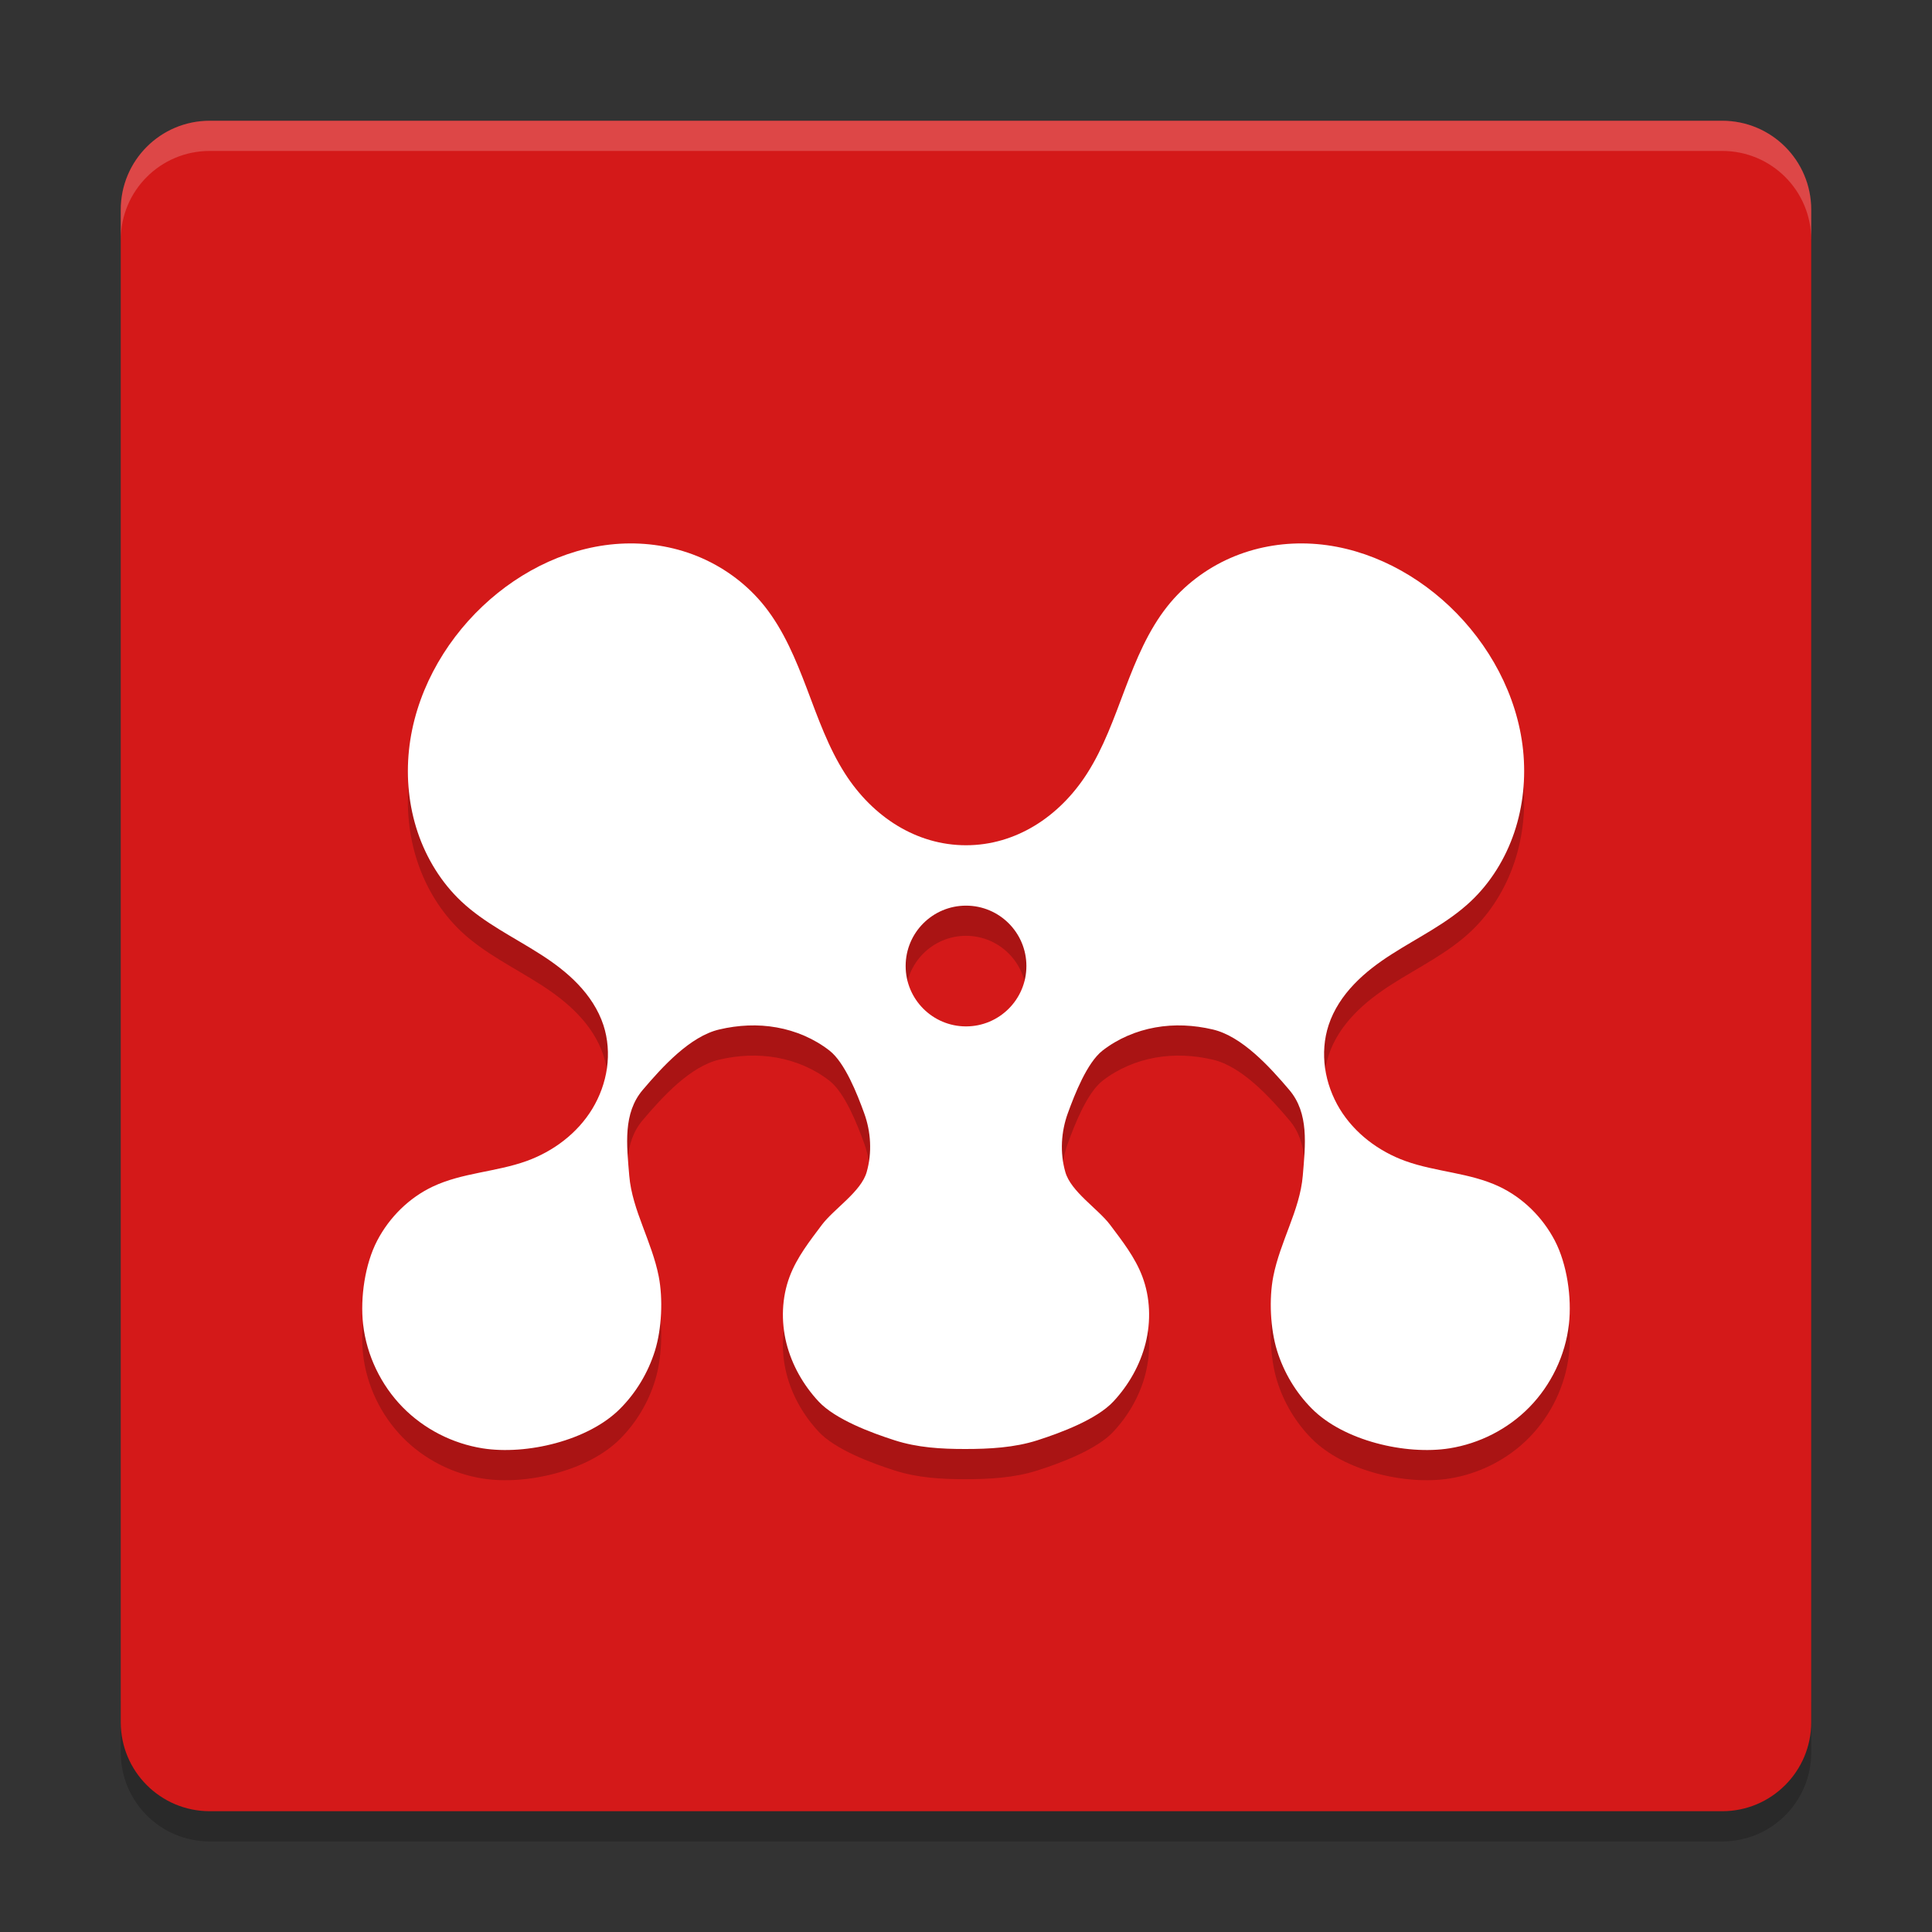
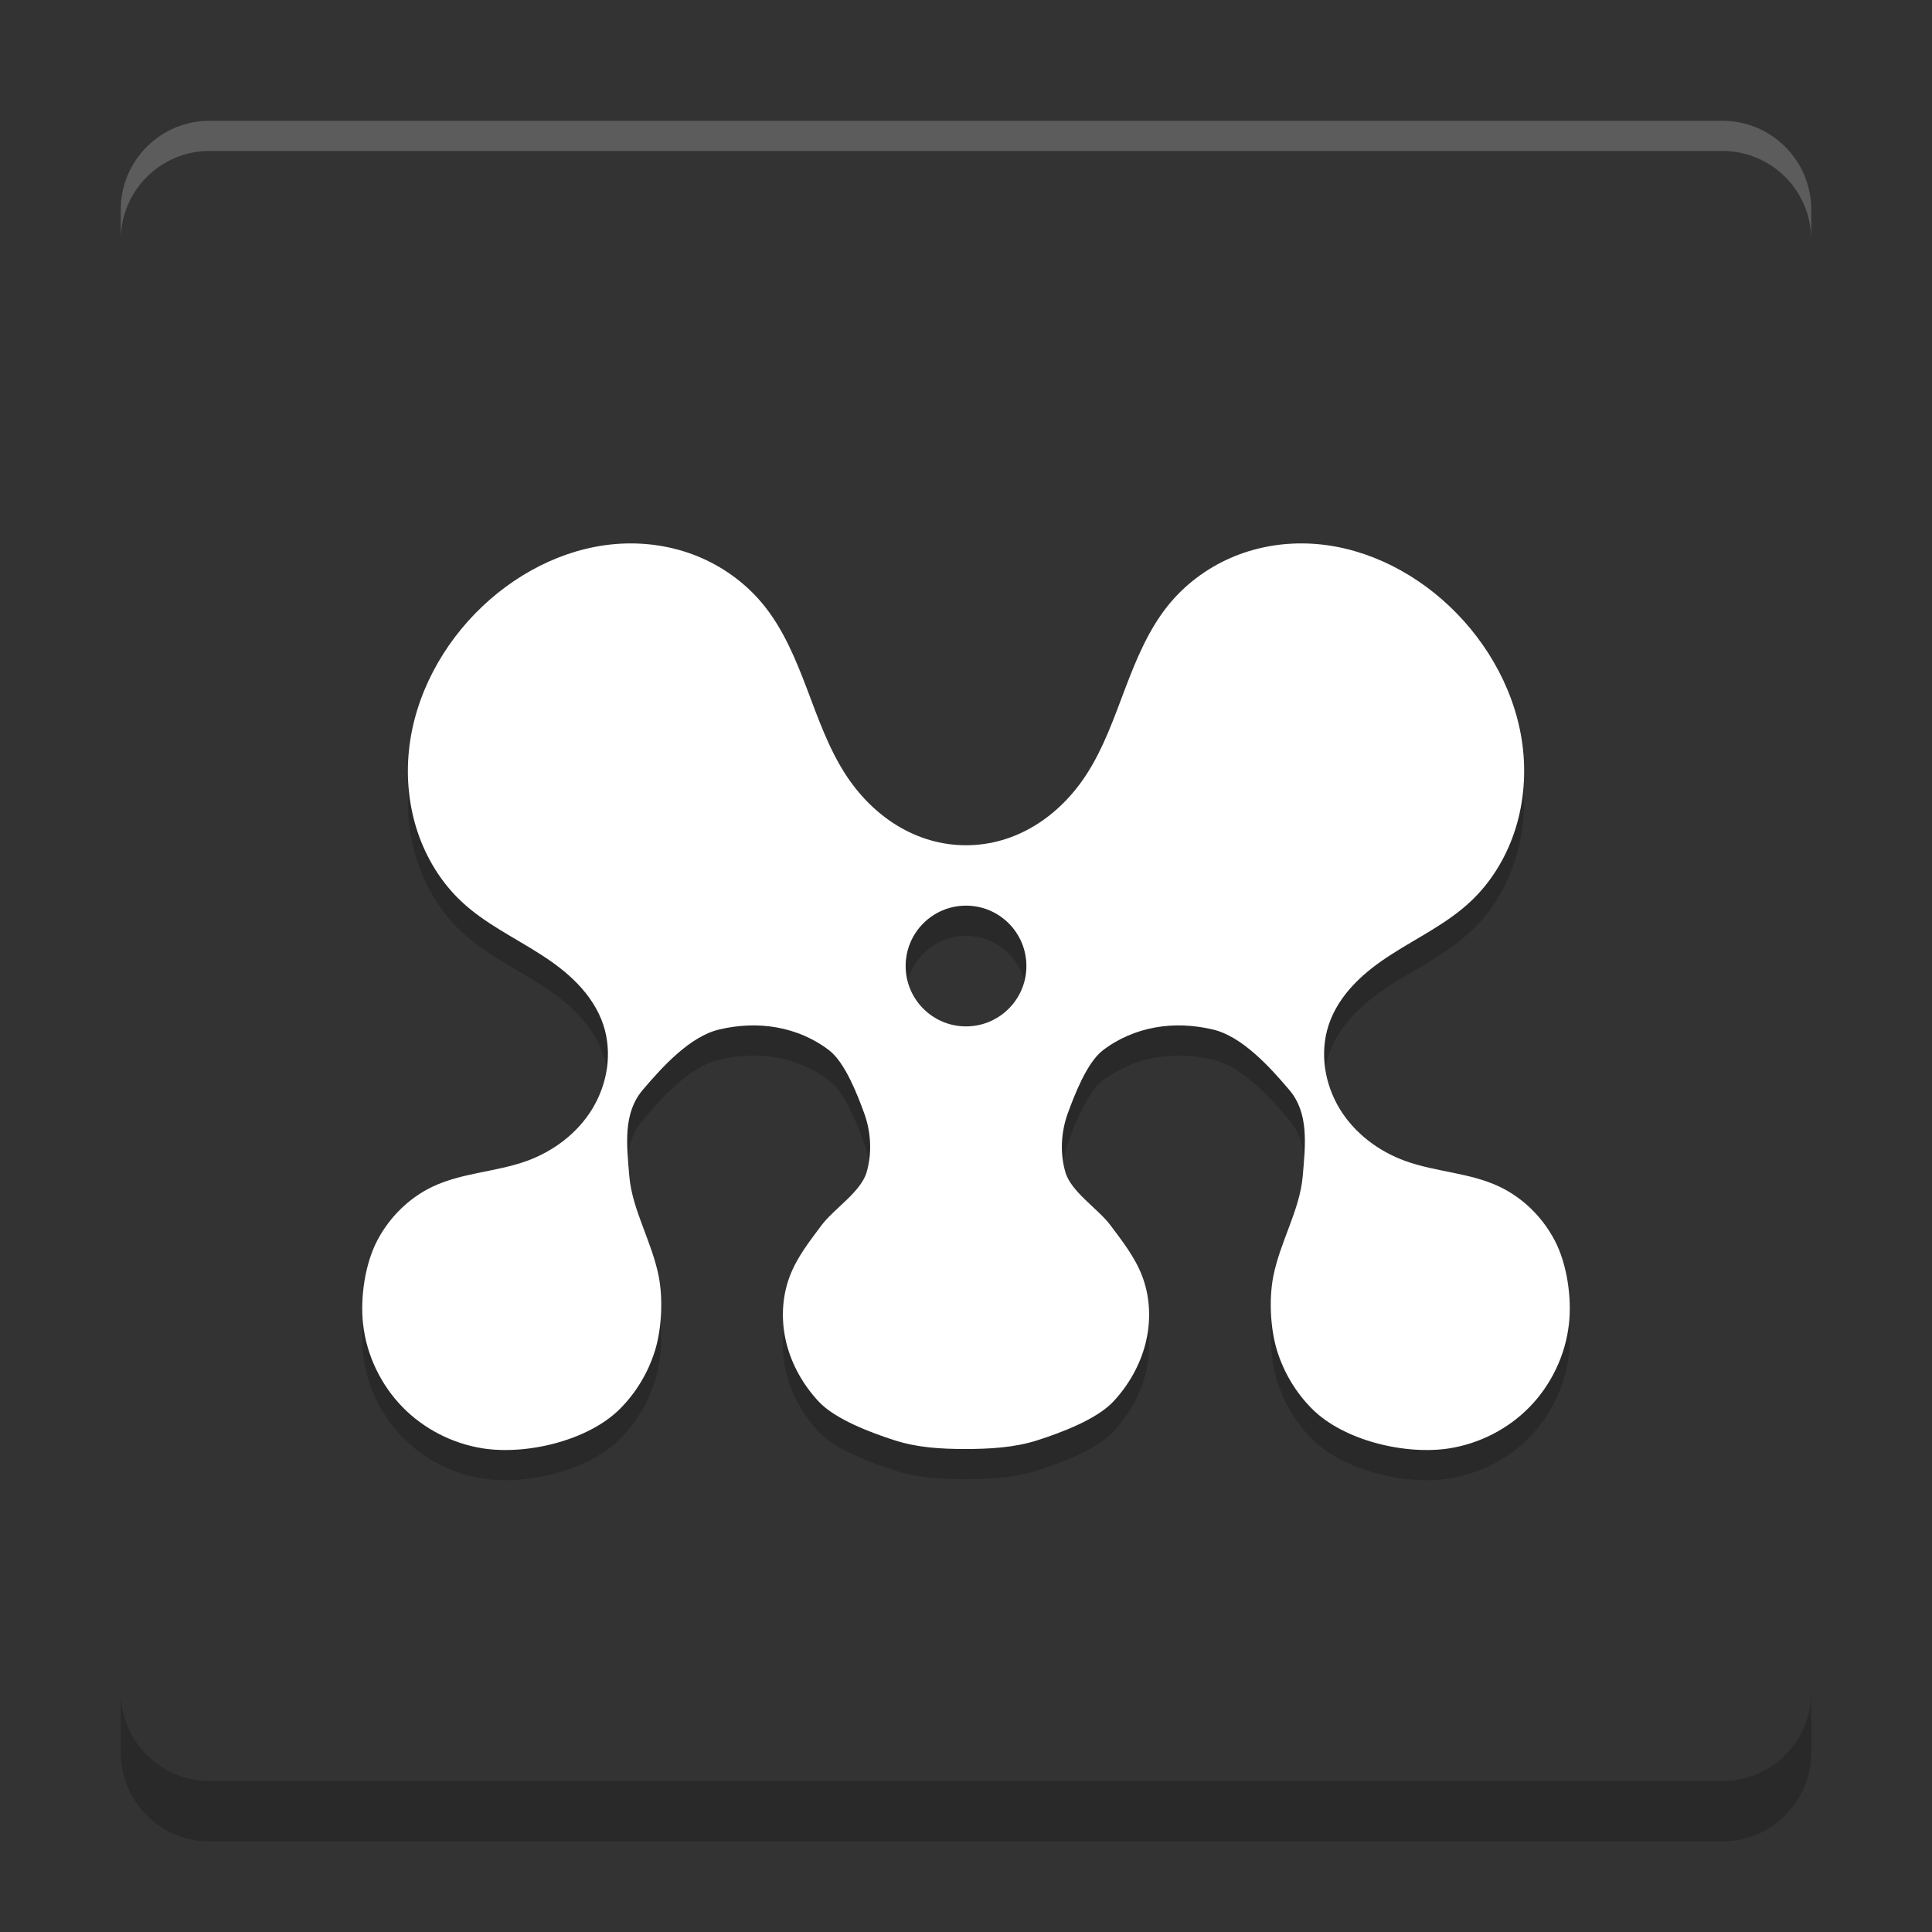
<svg xmlns="http://www.w3.org/2000/svg" xmlns:xlink="http://www.w3.org/1999/xlink" width="384pt" height="384pt" version="1.1" viewBox="0 0 384 384">
  <rect x="0" y="0" width="384" height="384" fill="#333333" stroke="none" />
  <defs>
    <filter id="alpha" width="100%" height="100%" x="0%" y="0%" filterUnits="objectBoundingBox">
      <feColorMatrix in="SourceGraphic" type="matrix" values="0 0 0 0 1 0 0 0 0 1 0 0 0 0 1 0 0 0 1 0" />
    </filter>
    <mask id="mask0">
      <g filter="url(#alpha)">
        <rect width="384" height="384" x="0" y="0" style="fill:rgb(0%,0%,0%);fill-opacity:0.2" />
      </g>
    </mask>
    <clipPath id="clip1">
      <rect width="384" height="384" x="0" y="0" />
    </clipPath>
    <g id="surface5" clip-path="url(#clip1)">
      <path style="fill:rgb(0%,0%,0%)" d="M 24.004 336.301 L 24.004 348.301 C 24.004 358.105 31.902 366 41.699 366 L 342.297 366 C 352.098 366 359.996 358.105 359.996 348.301 L 359.996 336.301 C 359.996 346.105 352.098 354 342.297 354 L 41.699 354 C 31.898 354 24 346.105 24 336.301 Z M 24.004 336.301" />
    </g>
    <mask id="mask1">
      <g filter="url(#alpha)">
        <rect width="384" height="384" x="0" y="0" style="fill:rgb(0%,0%,0%);fill-opacity:0.2" />
      </g>
    </mask>
    <clipPath id="clip2">
      <rect width="384" height="384" x="0" y="0" />
    </clipPath>
    <g id="surface8" clip-path="url(#clip2)">
      <path style="fill:rgb(0%,0%,0%)" d="M 124.18 114.027 C 113.73 114.359 103.641 119.184 95.91 126.492 C 88.055 133.922 82.426 144.133 81.285 155.113 C 80.715 160.598 81.27 166.215 83.02 171.422 C 84.773 176.629 87.734 181.43 91.668 185.137 C 96.309 189.504 102.113 192.266 107.441 195.684 C 110.105 197.391 112.664 199.297 114.871 201.613 C 117.078 203.918 118.922 206.664 119.934 209.75 C 120.832 212.484 121.035 215.438 120.641 218.293 C 120.23 221.16 119.215 223.934 117.73 226.379 C 114.758 231.277 109.961 234.84 104.699 236.75 C 98.598 238.957 91.879 239.062 85.996 241.848 C 81.34 244.055 77.422 247.895 74.98 252.562 C 72.539 257.23 71.574 263.926 72.168 269.207 C 72.867 275.41 75.734 281.301 80.02 285.684 C 84.305 290.062 89.969 292.918 95.91 293.867 C 104.621 295.246 116.934 292.355 123.258 285.98 C 126.426 282.801 128.824 278.82 130.184 274.449 C 131.527 270.094 131.801 264.18 130.926 259.691 C 130.254 256.262 128.957 253.008 127.746 249.746 C 126.523 246.492 125.359 243.156 125.07 239.676 C 124.555 233.52 123.809 227.27 127.742 222.637 C 131.668 218.004 137.176 211.953 142.973 210.609 C 146.715 209.734 150.602 209.531 154.383 210.215 C 158.164 210.887 161.824 212.434 164.883 214.824 C 167.941 217.223 170.391 223.477 171.746 227.207 C 173.113 230.93 173.355 235.129 172.262 238.945 C 171.16 242.855 165.781 246.227 163.355 249.445 C 160.945 252.66 158.398 255.887 156.961 259.691 C 155.375 263.879 155.219 268.598 156.301 272.953 C 157.391 277.309 159.672 281.293 162.684 284.531 C 166.008 288.121 173.223 290.797 177.793 292.258 C 182.379 293.734 187.047 294 191.836 294 C 196.621 294 201.625 293.734 206.211 292.258 C 210.781 290.797 217.992 288.121 221.316 284.531 C 224.328 281.293 226.609 277.309 227.699 272.953 C 228.781 268.598 228.625 263.879 227.039 259.691 C 225.602 255.887 223.055 252.66 220.645 249.445 C 218.219 246.227 212.848 242.855 211.742 238.945 C 210.648 235.129 210.891 230.93 212.258 227.207 C 213.613 223.477 216.062 217.223 219.121 214.824 C 222.184 212.434 225.844 210.887 229.621 210.215 C 233.402 209.531 237.289 209.734 241.035 210.609 C 246.828 211.953 252.336 218.004 256.262 222.637 C 260.199 227.27 259.453 233.52 258.938 239.676 C 258.648 243.156 257.484 246.492 256.262 249.746 C 255.047 253.008 253.754 256.262 253.078 259.691 C 252.203 264.18 252.48 270.094 253.824 274.449 C 255.18 278.82 257.578 282.801 260.746 285.98 C 267.07 292.355 279.387 295.246 288.098 293.867 C 294.035 292.918 299.699 290.062 303.984 285.684 C 308.27 281.301 311.137 275.41 311.832 269.207 C 312.434 263.926 311.461 257.23 309.023 252.562 C 306.578 247.895 302.664 244.055 298.008 241.848 C 292.129 239.062 285.41 238.957 279.301 236.75 C 274.047 234.84 269.246 231.277 266.27 226.379 C 264.793 223.934 263.773 221.16 263.367 218.293 C 262.969 215.438 263.172 212.484 264.074 209.75 C 265.082 206.664 266.93 203.918 269.137 201.613 C 271.344 199.297 273.902 197.391 276.566 195.684 C 281.895 192.266 287.699 189.504 292.332 185.137 C 296.27 181.43 299.234 176.629 300.984 171.422 C 302.738 166.215 303.289 160.598 302.727 155.113 C 301.586 144.133 295.945 133.922 288.098 126.492 C 280.371 119.184 270.277 114.359 259.824 114.027 C 254.605 113.859 249.363 114.797 244.551 116.91 C 239.738 119.02 235.359 122.309 232.035 126.492 C 228.219 131.293 225.816 137.113 223.621 142.898 C 221.426 148.695 219.352 154.621 216.027 159.793 C 210.543 168.336 201.879 174 192.004 174 C 182.125 174 173.461 168.336 167.98 159.793 C 164.656 154.621 162.578 148.695 160.383 142.898 C 158.188 137.113 155.785 131.293 151.973 126.492 C 148.648 122.309 144.266 119.02 139.457 116.91 C 134.645 114.797 129.398 113.859 124.18 114.027 Z M 192.004 186 C 198.629 186 204.004 191.375 204.004 198 C 204.004 204.629 198.629 210 192.004 210 C 185.375 210 180.004 204.629 180.004 198 C 180.004 191.375 185.375 186 192.004 186 Z M 192.004 186" />
    </g>
    <mask id="mask2">
      <g filter="url(#alpha)">
        <rect width="384" height="384" x="0" y="0" style="fill:rgb(0%,0%,0%);fill-opacity:0.2" />
      </g>
    </mask>
    <clipPath id="clip3">
      <rect width="384" height="384" x="0" y="0" />
    </clipPath>
    <g id="surface11" clip-path="url(#clip3)">
      <path style="fill:rgb(100.000%,100.000%,100.000%)" d="M 41.695 24 C 31.898 24 24 31.898 24 41.695 L 24 47.695 C 24 37.898 31.898 30 41.695 30 L 342.293 30 C 352.098 30 360 37.898 360 47.695 L 360 41.695 C 360 31.898 352.098 24 342.293 24 Z M 41.695 24" />
    </g>
  </defs>
  <g>
    <use mask="url(#mask0)" xlink:href="#surface5" />
-     <path style="fill:rgb(83.137%,9.803%,9.803%)" d="M 41.688 24 L 342.305 24 C 352.074 24 359.992 31.918 359.992 41.688 L 359.992 342.305 C 359.992 352.074 352.074 359.992 342.305 359.992 L 41.688 359.992 C 31.918 359.992 24 352.074 24 342.305 L 24 41.688 C 24 31.918 31.918 24 41.688 24 Z M 41.688 24" />
    <use mask="url(#mask1)" xlink:href="#surface8" />
    <path style="fill:rgb(100.000%,100.000%,100.000%)" d="M 124.18 108.027 C 113.73 108.359 103.641 113.184 95.91 120.496 C 88.055 127.922 82.426 138.137 81.285 149.113 C 80.715 154.598 81.27 160.215 83.02 165.422 C 84.773 170.633 87.734 175.43 91.668 179.141 C 96.309 183.508 102.113 186.266 107.441 189.688 C 110.105 191.391 112.664 193.297 114.871 195.613 C 117.078 197.918 118.922 200.668 119.934 203.75 C 120.832 206.488 121.035 209.438 120.641 212.293 C 120.23 215.164 119.215 217.934 117.73 220.383 C 114.758 225.277 109.961 228.844 104.699 230.75 C 98.598 232.957 91.879 233.066 85.996 235.852 C 81.34 238.059 77.422 241.898 74.98 246.566 C 72.539 251.234 71.574 257.93 72.168 263.207 C 72.867 269.41 75.734 275.305 80.02 279.684 C 84.305 284.062 89.969 286.918 95.91 287.867 C 104.621 289.246 116.934 286.355 123.258 279.984 C 126.426 276.805 128.824 272.82 130.184 268.453 C 131.527 264.098 131.801 258.18 130.926 253.695 C 130.254 250.262 128.957 247.012 127.746 243.746 C 126.523 240.492 125.359 237.156 125.07 233.68 C 124.555 227.523 123.809 221.27 127.742 216.637 C 131.668 212.008 137.176 205.957 142.973 204.613 C 146.715 203.734 150.602 203.531 154.383 204.215 C 158.164 204.887 161.824 206.438 164.883 208.824 C 167.941 211.223 170.391 217.477 171.746 221.211 C 173.113 224.93 173.355 229.129 172.262 232.945 C 171.16 236.859 165.781 240.23 163.355 243.445 C 160.945 246.66 158.398 249.891 156.961 253.695 C 155.375 257.883 155.219 262.598 156.301 266.953 C 157.391 271.309 159.672 275.293 162.684 278.535 C 166.008 282.121 173.223 284.797 177.793 286.262 C 182.379 287.738 187.047 288 191.836 288 C 196.621 288 201.625 287.738 206.211 286.262 C 210.781 284.797 217.992 282.121 221.316 278.535 C 224.328 275.293 226.609 271.309 227.699 266.953 C 228.781 262.598 228.625 257.883 227.039 253.695 C 225.602 249.891 223.055 246.66 220.645 243.445 C 218.219 240.23 212.848 236.859 211.742 232.945 C 210.648 229.129 210.891 224.93 212.258 221.211 C 213.613 217.477 216.062 211.223 219.121 208.824 C 222.184 206.438 225.844 204.887 229.621 204.215 C 233.402 203.531 237.289 203.734 241.035 204.613 C 246.828 205.957 252.336 212.008 256.262 216.637 C 260.199 221.27 259.453 227.523 258.938 233.68 C 258.648 237.156 257.484 240.492 256.262 243.746 C 255.047 247.012 253.754 250.262 253.078 253.695 C 252.203 258.18 252.48 264.098 253.824 268.453 C 255.18 272.82 257.578 276.805 260.746 279.984 C 267.07 286.355 279.387 289.246 288.098 287.867 C 294.035 286.918 299.699 284.062 303.984 279.684 C 308.27 275.305 311.137 269.41 311.832 263.207 C 312.434 257.93 311.461 251.234 309.023 246.566 C 306.578 241.898 302.664 238.059 298.008 235.852 C 292.129 233.066 285.41 232.957 279.301 230.75 C 274.047 228.844 269.246 225.277 266.27 220.383 C 264.793 217.934 263.773 215.164 263.367 212.293 C 262.969 209.438 263.172 206.488 264.074 203.75 C 265.082 200.668 266.93 197.918 269.137 195.613 C 271.344 193.297 273.902 191.391 276.566 189.688 C 281.895 186.266 287.699 183.508 292.332 179.141 C 296.27 175.43 299.234 170.633 300.984 165.422 C 302.738 160.215 303.289 154.598 302.727 149.113 C 301.586 138.137 295.945 127.922 288.098 120.496 C 280.371 113.184 270.277 108.359 259.824 108.027 C 254.605 107.859 249.363 108.801 244.551 110.91 C 239.738 113.02 235.359 116.309 232.035 120.496 C 228.219 125.297 225.816 131.117 223.621 136.898 C 221.426 142.695 219.352 148.625 216.027 153.797 C 210.543 162.34 201.879 168 192.004 168 C 182.125 168 173.461 162.34 167.98 153.797 C 164.656 148.625 162.578 142.695 160.383 136.898 C 158.188 131.117 155.785 125.297 151.973 120.496 C 148.648 116.309 144.266 113.02 139.457 110.91 C 134.645 108.801 129.398 107.859 124.18 108.027 Z M 192.004 180.004 C 198.629 180.004 204.004 185.375 204.004 192.004 C 204.004 198.629 198.629 204.004 192.004 204.004 C 185.375 204.004 180.004 198.629 180.004 192.004 C 180.004 185.375 185.375 180.004 192.004 180.004 Z M 192.004 180.004" />
    <use mask="url(#mask2)" xlink:href="#surface11" />
  </g>
</svg>